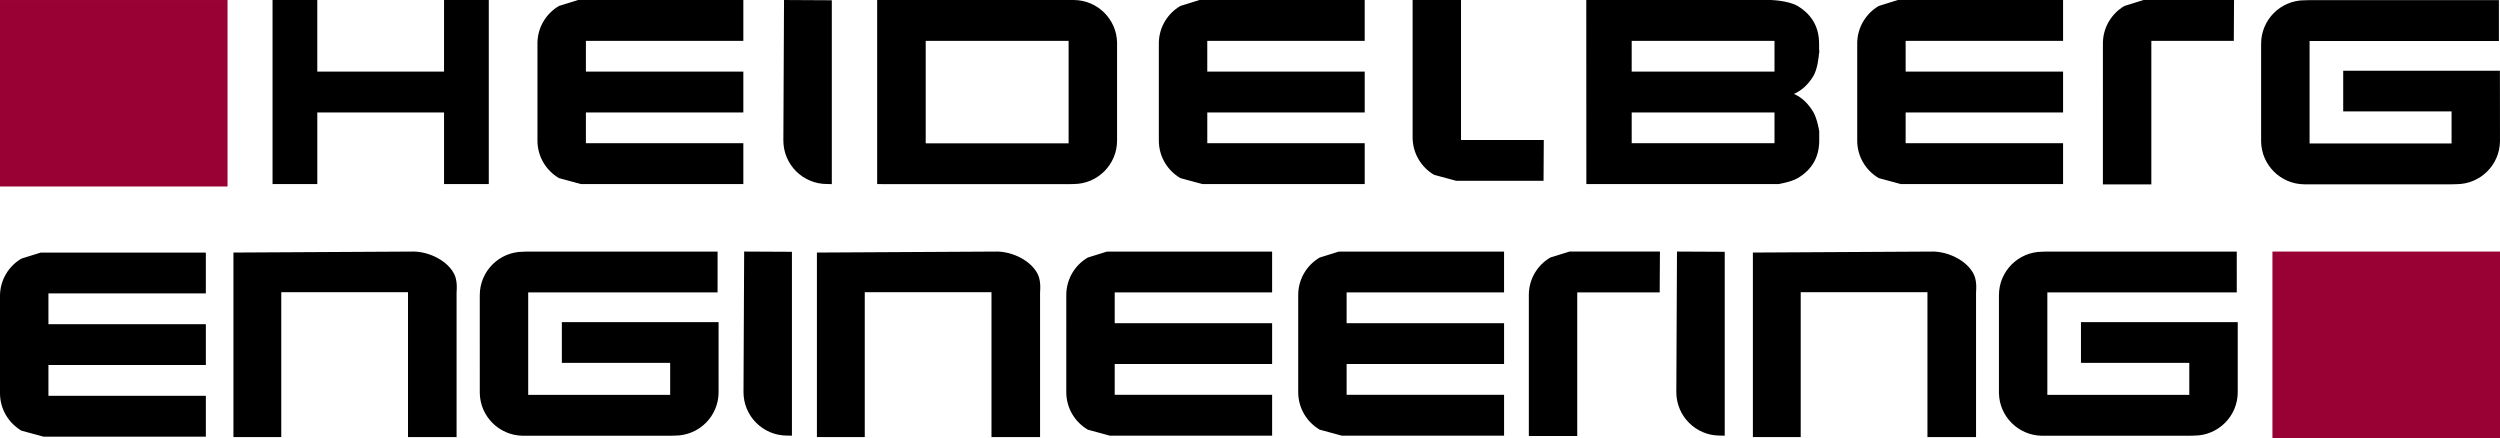
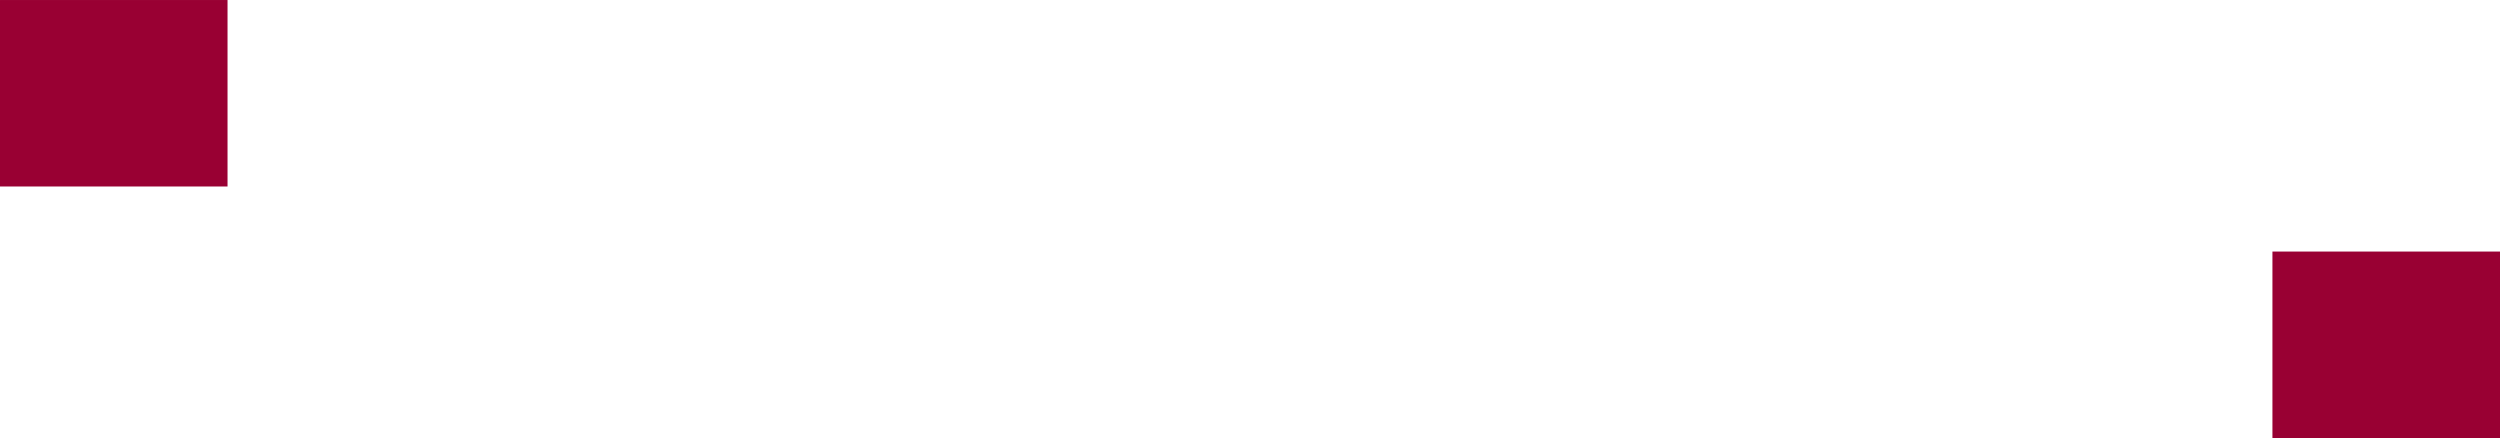
<svg xmlns="http://www.w3.org/2000/svg" width="684.876" height="120" viewBox="102.302 50.196 684.876 120">
  <path fill="#903" d="M724.837 119.11h62.34v51.085h-62.34V119.11zM102.303 50.2h62.33v51.084h-62.33V50.198z" />
-   <path fill="#000" d="M317.086 50.198l13.092.07v50.368l-1.347-.032c-6.58 0-11.925-5.33-11.925-11.904l.18-38.502zm108.577 48.788c-3.53-2.07-5.896-5.896-5.896-10.27V61.853c.088-4.273 2.436-7.993 5.896-10.024l5.253-1.633h45.245V61.39h-43.126v8.422h43.13V81h-43.127v8.427h43.126v11.19h-44.47l-6.025-1.63h-.005zm76.885-48.788V88.54h22.674l-.065 11.18h-23.95l-6.032-1.63c-3.52-2.062-5.887-5.895-5.887-10.27V50.2h13.26v-.002zm114.44 48.788c-3.532-2.07-5.9-5.896-5.9-10.27V61.853c.096-4.273 2.445-7.993 5.9-10.024l5.248-1.633h45.247V61.39h-43.13v8.422h43.13V81h-43.13v8.427h43.13v11.19h-44.47l-6.024-1.63zm61.407 1.734V61.852c.086-4.27 2.434-7.992 5.894-10.022l5.248-1.633h24.78l-.065 11.188h-22.59v39.334h-13.267zm108.5-39.3h-51.883v28.078h21.04-3.172 21.03V80.72h-29.685V69.572h42.93l.018 19.176c0 6.575-5.347 11.902-11.927 11.902l-.558.016-.783.023h-21.03 3.168-22.534c-6.43-.083-11.633-5.25-11.772-11.65V62.174c0-6.572 5.336-11.902 11.914-11.902l.57-.015.778-.022h51.88V61.42h.016zm-71.84 68.875h-51.88v28.076h21.03-3.172 21.028V149.6h-29.678V138.45h42.947v19.175c0 6.577-5.336 11.905-11.916 11.905l-.564.018-.782.018h-21.03 3.172-22.524c-6.437-.084-11.635-5.246-11.773-11.648V131.05c0-6.565 5.338-11.895 11.916-11.895l.56-.02.793-.02h51.883V130.3h-.005l-.002-.003h-.003zM223.95 50.198h12.256v50.417H223.95V81h-34.724v19.617h-12.26v-50.42h12.257v19.615h34.722m31.487 29.174c-3.526-2.07-5.894-5.896-5.894-10.27V61.853c.088-4.273 2.434-7.993 5.894-10.024l5.256-1.633h45.252V61.39h-43.13v8.422h43.13V81h-43.13v8.427h43.13v11.19h-44.482l-6.026-1.63zm144.877 68.916c-3.527-2.075-5.897-5.9-5.897-10.276V130.77c.09-4.272 2.435-7.996 5.894-10.02l5.252-1.634h45.24v11.188h-43.123v8.43H450.8v11.187h-43.124v8.43H450.8v11.19h-44.475l-6.023-1.635.007-.003-.003-.004.002.004zm63.526 0c-3.525-2.075-5.887-5.9-5.887-10.276V130.77c.088-4.272 2.434-7.996 5.886-10.02l5.255-1.634h45.25v11.188h-43.13v8.43h43.133v11.187H471.21v8.43h43.133v11.19h-44.48l-6.027-1.638zm-355.642.28c-3.53-2.078-5.892-5.897-5.892-10.277V131.05c.09-4.273 2.43-8 5.892-10.018l5.26-1.637h45.24v11.184h-43.123v8.43h43.125v11.187H115.57v8.428h43.125v11.188h-44.473l-6.028-1.63zm190.69-37.886h-51.88v28.075h21.036-3.175 21.032V149.6h-29.673V138.45h42.933l.004 19.175c0 6.577-5.332 11.905-11.928 11.905l-.56.018-.778.018h-21.03 3.176-22.535c-6.424-.084-11.635-5.246-11.766-11.648l-.004-26.867c0-6.565 5.34-11.895 11.922-11.895l.564-.02.782-.02h51.88V130.3v-.004zM215.71 119.11c4.282.096 9.272 2.52 11.085 6.292.93 1.933.586 4.838.586 4.838v39.697h-13.306v-39.684h-34.72v39.684h-13.103v-50.552l49.458-.274zm159.845 0c4.282.096 9.272 2.52 11.088 6.292.93 1.933.585 4.838.585 4.838v39.697H373.92v-39.684h-34.716v39.684h-13.107v-50.552l49.456-.274zm-69.39 0l13.086.066v50.374l-1.35-.027c-6.582 0-11.918-5.332-11.918-11.902l.18-38.51zm214.962 50.53v-38.874c.08-4.27 2.427-7.996 5.883-10.02l5.26-1.635h24.77l-.066 11.183h-22.588v39.342h-13.26v.004zm40.585-50.53l13.08.066v50.374l-1.347-.027c-6.575 0-11.914-5.332-11.914-11.902-.002-.09.18-38.51.18-38.51zm70.248 0c4.28.096 9.27 2.52 11.09 6.292.936 1.933.59 4.838.59 4.838v39.697h-13.312v-39.684h-34.72v39.684h-13.102v-50.552l49.454-.274zm-286.62-18.462l-2.742-.03v-50.42h53.95c6.437.083 11.642 5.243 11.775 11.65V88.71c0 6.573-5.338 11.903-11.918 11.903l-.566.014-.786.02h-49.716.003zM355.9 89.462h39.148V61.387H355.9v28.075zm230.627 11.155H536.88V96.71l-.017-45.987.017-.527h50.49s4.837.13 7.37 1.632c3.98 2.363 5.897 5.896 5.897 10.273l.02 2.34.046-.772v1.384l-.047-.612c-.104 1.47-.456 4.685-1.59 6.59-1.388 2.326-3.183 3.955-5.317 4.893 2.136.94 3.93 2.635 5.31 4.97 1.093 1.848 1.62 5.25 1.62 5.25v2.826c-.078 4.268-1.966 7.713-5.884 10.016-1.847 1.086-5.264 1.633-5.264 1.633h-3.01.005zm-37.222-30.805h39.123v-8.427h-39.123v8.427zm0 19.612h39.123V81h-39.123v8.427-.003z" />
</svg>